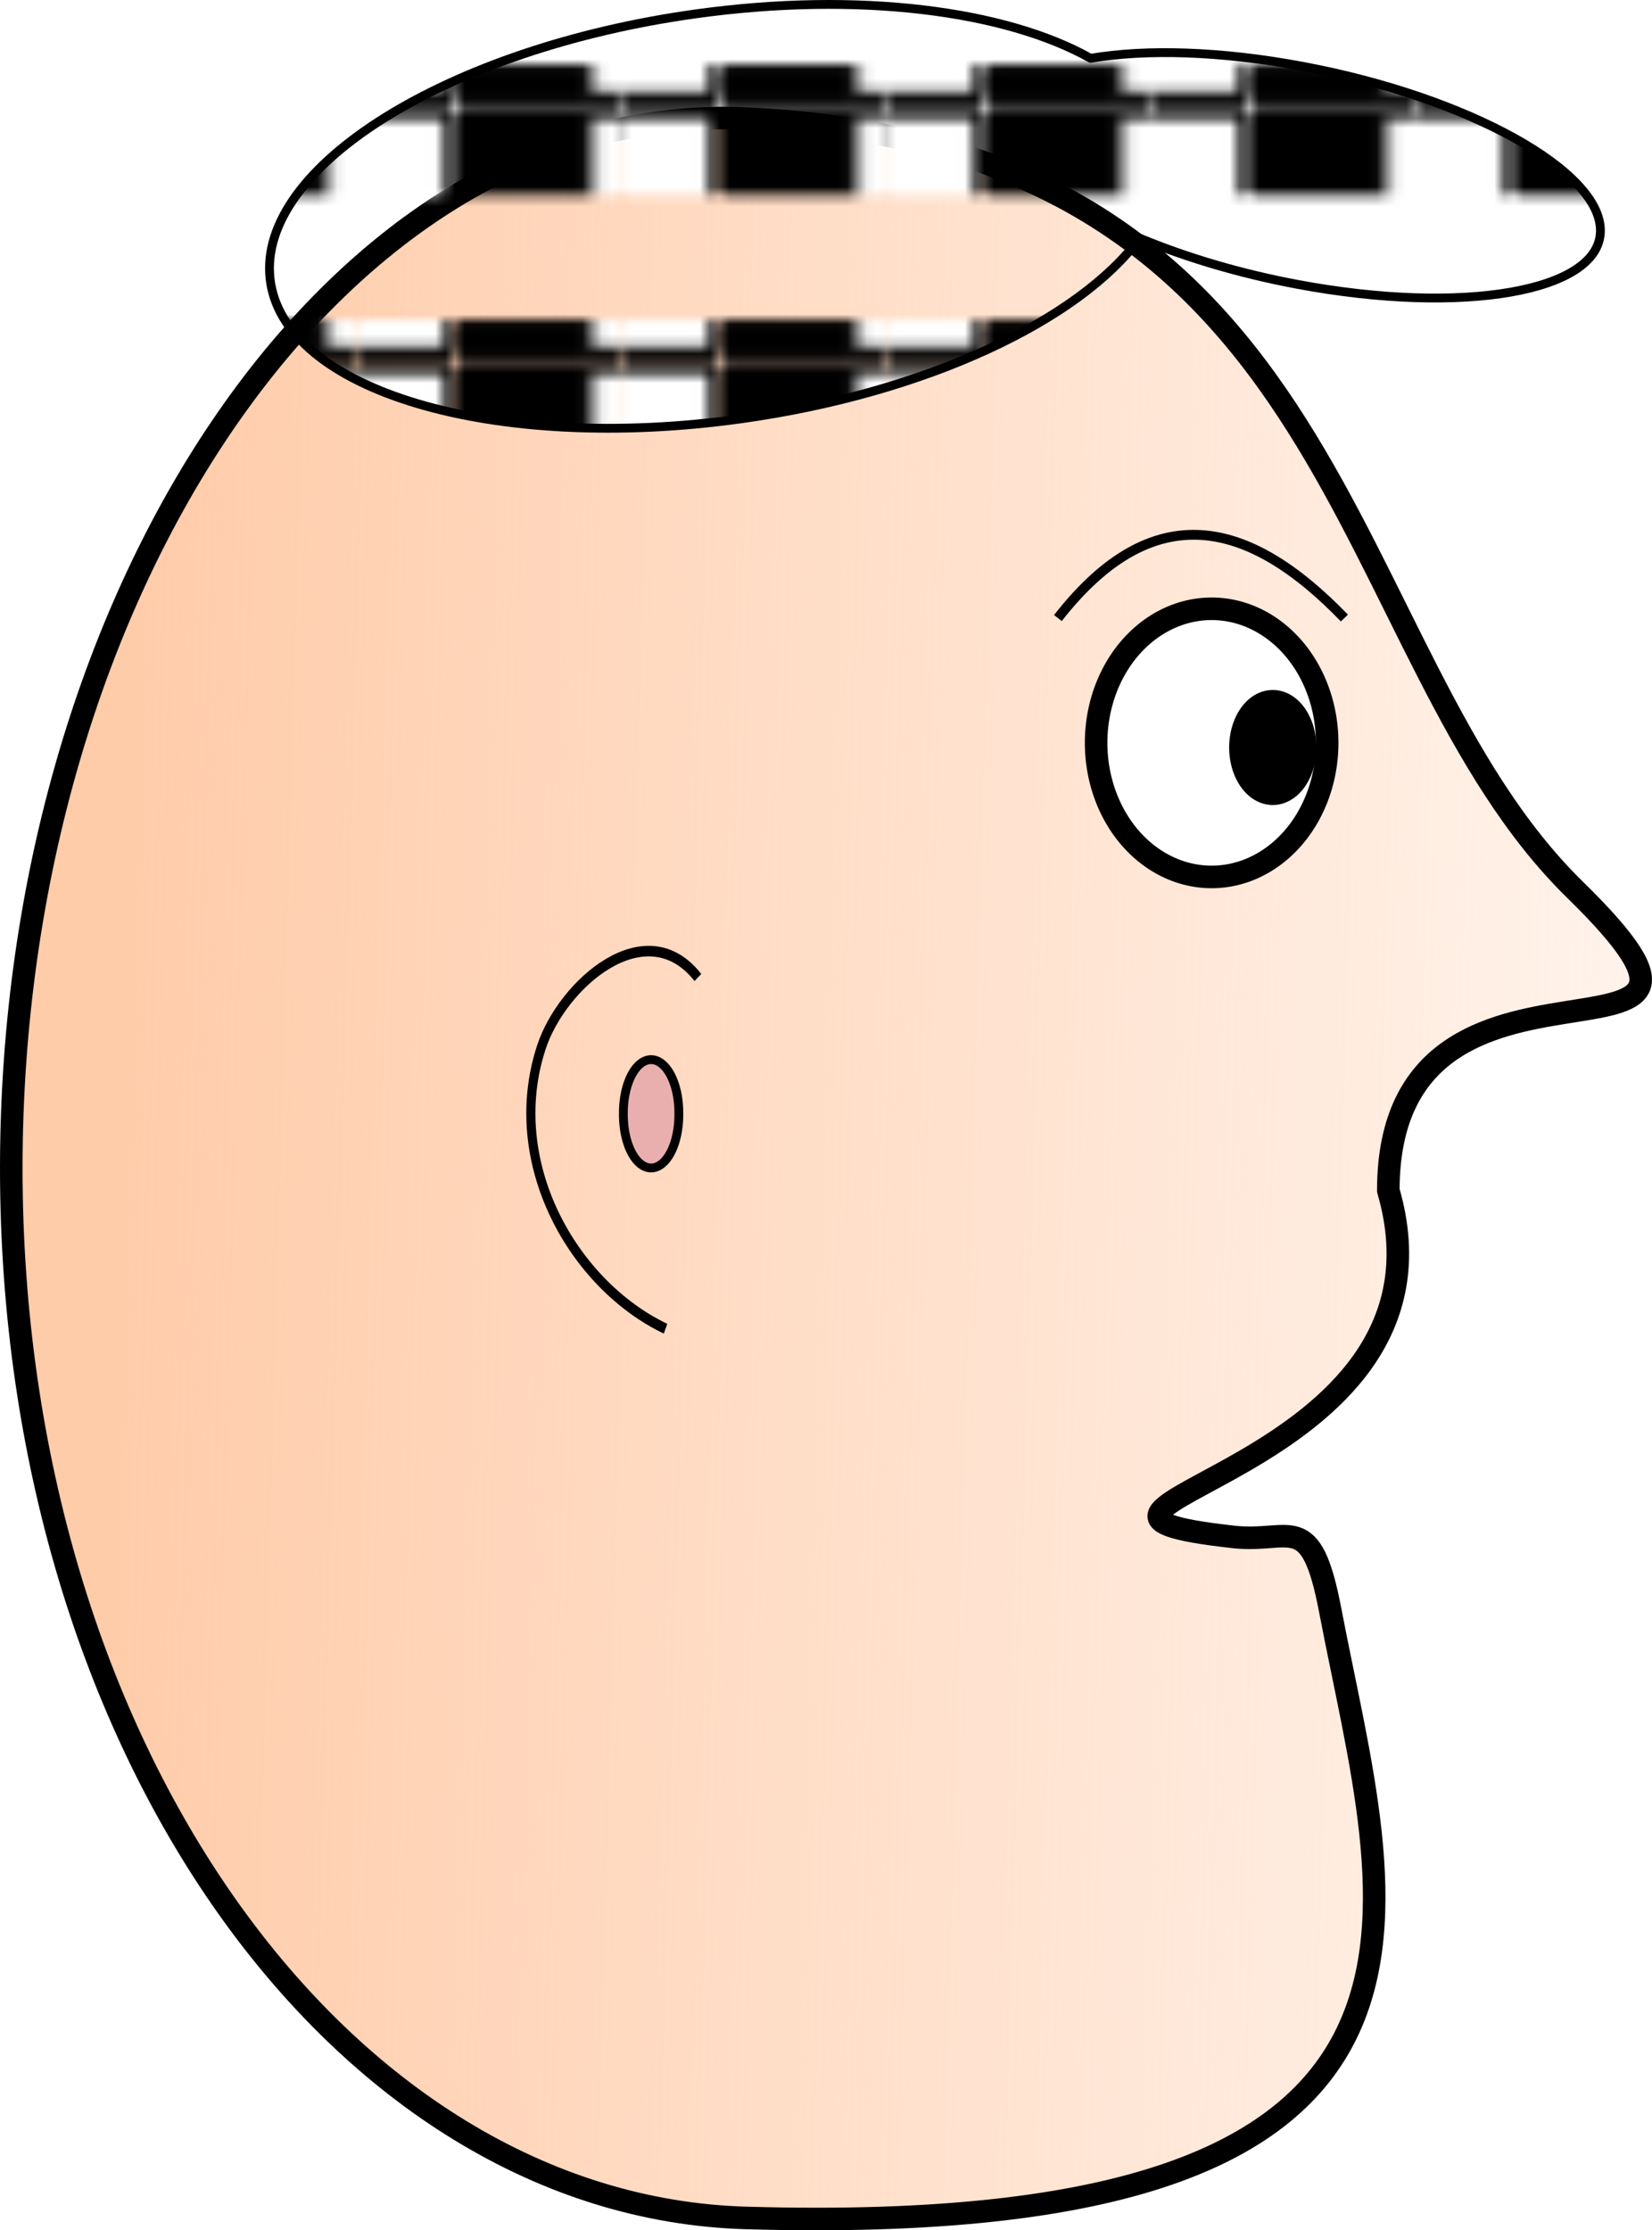
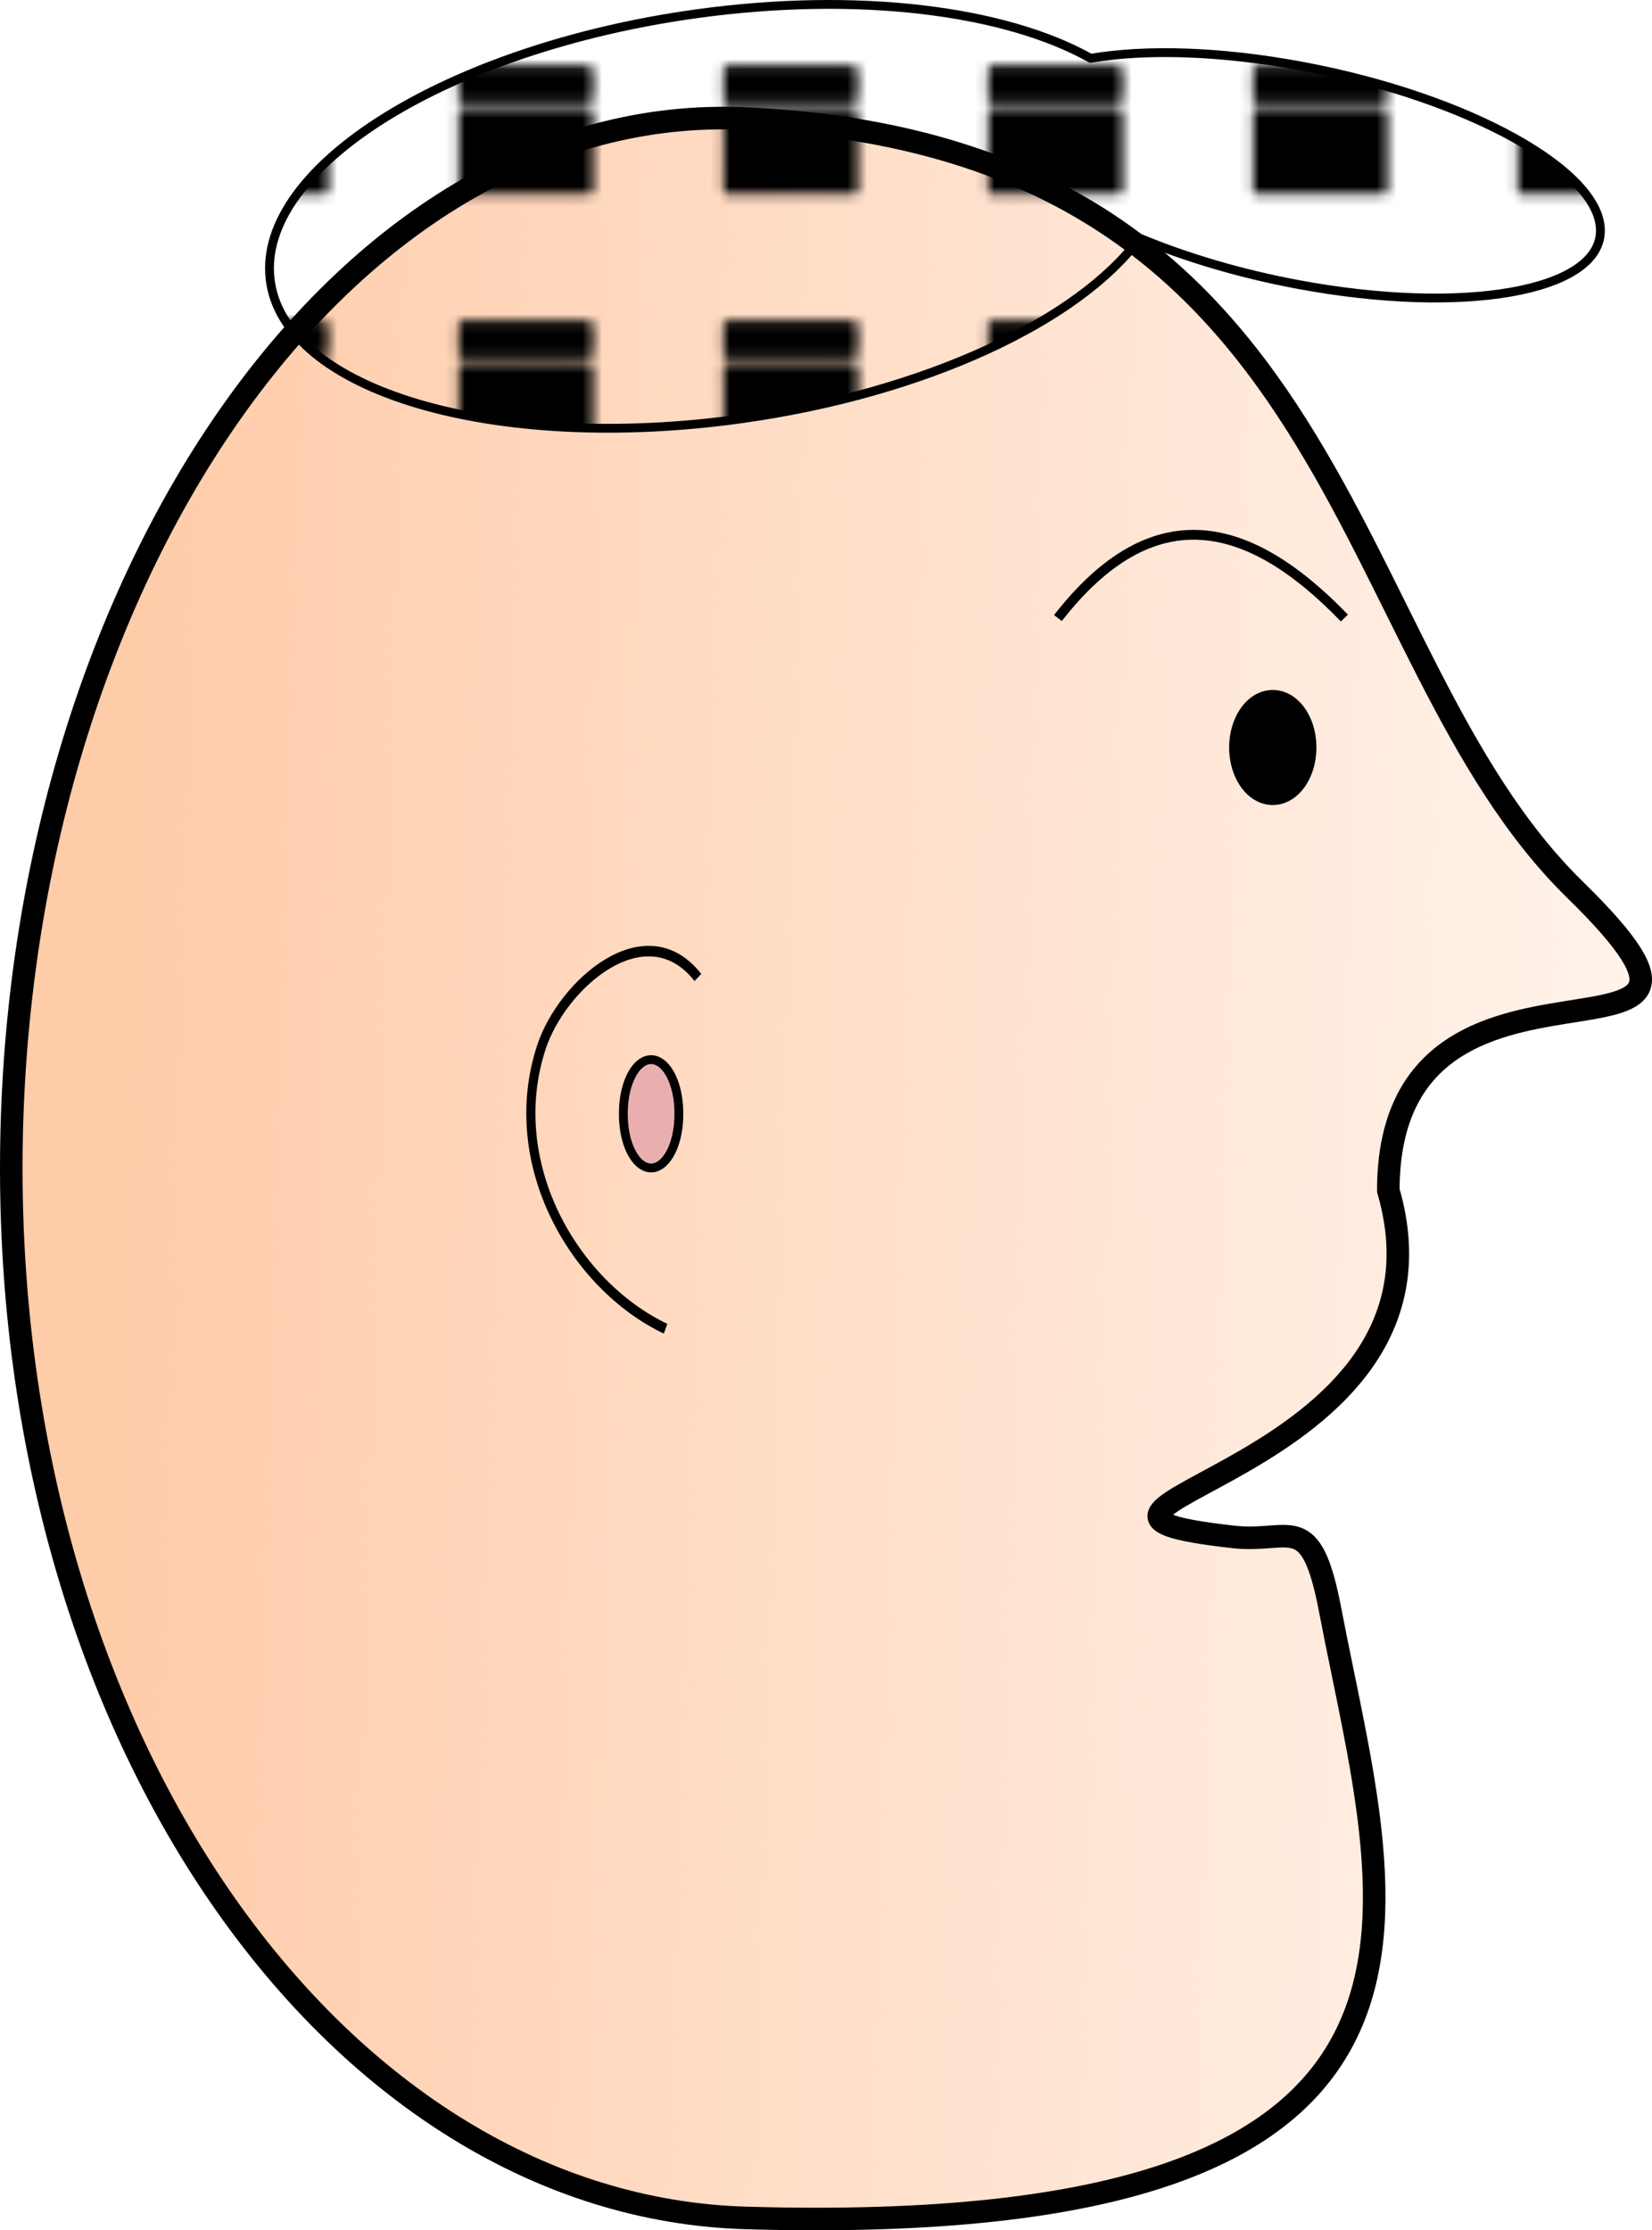
<svg xmlns="http://www.w3.org/2000/svg" xmlns:ns1="http://sodipodi.sourceforge.net/DTD/sodipodi-0.dtd" xmlns:ns2="http://www.inkscape.org/namespaces/inkscape" xmlns:xlink="http://www.w3.org/1999/xlink" width="168.475" height="227.335" id="svg9348" ns1:version="0.32" ns2:version="0.45.1" ns1:docbase="C:\Documents and Settings\RoyM\Mes documents\inkscape" ns1:docname="visage2.svg" ns2:output_extension="org.inkscape.output.svg.inkscape" version="1.0">
  <defs id="defs9350">
    <linearGradient ns2:collect="always" id="linearGradient12386">
      <stop style="stop-color:#ffccaa;stop-opacity:1;" offset="0" id="stop12388" />
      <stop style="stop-color:#ffccaa;stop-opacity:0;" offset="1" id="stop12390" />
    </linearGradient>
    <pattern ns2:collect="always" xlink:href="#pattern11380" id="pattern12382" patternTransform="matrix(1,0,0,1.178,73.802,335.261)" />
    <pattern ns2:collect="always" xlink:href="#pattern11378" id="pattern12380" patternTransform="matrix(1,0,0,1.178,73.802,335.261)" />
    <pattern ns2:collect="always" xlink:href="#pattern11376" id="pattern12378" patternTransform="matrix(1,0,0,1.178,73.802,335.261)" />
    <pattern ns2:collect="always" xlink:href="#pattern11353" id="pattern11380" patternTransform="matrix(1,0,0,1.178,36.901,157.907)" />
    <pattern ns2:collect="always" xlink:href="#pattern11353" id="pattern11378" patternTransform="matrix(1,0,0,1.178,36.901,157.907)" />
    <pattern ns2:collect="always" xlink:href="#pattern11353" id="pattern11376" patternTransform="matrix(1,0,0,1.178,36.901,157.907)" />
    <pattern patternUnits="userSpaceOnUse" width="26.451" height="15.085" patternTransform="translate(36.901,160.593)" id="pattern11353">
      <g transform="matrix(0.224,0,0,0.247,-8.013,-28.515)" id="g11349">
        <rect style="opacity:1;fill:#000000;fill-opacity:1;fill-rule:nonzero;stroke:#000000;stroke-width:3.824;stroke-linejoin:round;stroke-miterlimit:4;stroke-dasharray:none;stroke-dashoffset:0;stroke-opacity:1" id="rect11343" width="56.55" height="57.493" x="37.7" y="117.397" rx="0" ry="57.301" />
-         <rect ry="57.301" rx="0" y="117.397" x="94.974" height="57.493" width="56.55" id="rect11347" style="opacity:1;fill:#ffffff;fill-opacity:1;fill-rule:nonzero;stroke:#000000;stroke-width:3.824;stroke-linejoin:round;stroke-miterlimit:4;stroke-dasharray:none;stroke-dashoffset:0;stroke-opacity:1" />
      </g>
    </pattern>
    <pattern patternUnits="userSpaceOnUse" width="26.451" height="25.137" patternTransform="translate(305.308,305.788)" id="pattern12371">
      <g transform="matrix(1,0,0,0.849,-36.901,-123.983)" id="g11370">
        <rect style="fill:url(#pattern12378);stroke:none" width="26.451" height="15.085" x="36.901" y="160.593" id="rect11358" />
        <rect id="rect11360" y="160.593" x="36.901" height="15.085" width="26.451" style="fill:url(#pattern12380);stroke:none" />
-         <rect style="fill:url(#pattern12382);stroke:none" width="26.451" height="15.085" x="36.901" y="160.593" id="rect11364" />
        <use x="0" y="0" xlink:href="#rect11364" id="use11368" transform="matrix(-1,0,0,-1,100.253,321.743)" width="744.094" height="1052.362" />
      </g>
    </pattern>
    <linearGradient ns2:collect="always" xlink:href="#linearGradient12386" id="linearGradient12392" x1="280.867" y1="304.955" x2="480.678" y2="310.61" gradientUnits="userSpaceOnUse" />
  </defs>
  <ns1:namedview id="base" pagecolor="#ffffff" bordercolor="#666666" borderopacity="1.0" ns2:pageopacity="0.0" ns2:pageshadow="2" ns2:zoom="1.0610016" ns2:cx="395.76346" ns2:cy="887.99787" ns2:document-units="px" ns2:current-layer="layer1" ns2:window-width="1280" ns2:window-height="721" ns2:window-x="0" ns2:window-y="20" showborder="false" ns2:showpageshadow="false" />
  <g ns2:label="Calque 1" ns2:groupmode="layer" id="layer1" transform="translate(-268.407,-155.247)">
    <path style="fill:url(#linearGradient12392);fill-opacity:1;fill-rule:nonzero;stroke:#000000;stroke-width:2.3;stroke-linejoin:round;stroke-miterlimit:4;stroke-dashoffset:0;stroke-opacity:1" d="M 409.99,276.599 C 418.473,305.731 367.938,309.001 394.238,311.911 C 400.039,312.553 402.09,309.053 404.058,319.351 C 409.817,349.493 422.659,383.593 344.486,381.325 C 303.152,380.125 269.557,333.391 269.557,274.33 C 269.557,215.27 303.194,165.412 344.486,167.336 C 406.436,170.222 404.202,221.665 429.035,245.944 C 451.576,267.984 409.99,247.068 409.99,276.599 z " id="path9356" ns1:nodetypes="cssssssc" />
-     <path ns1:type="arc" style="opacity:1;fill:#ffffff;fill-opacity:1;fill-rule:nonzero;stroke:#000000;stroke-width:2.3;stroke-linejoin:round;stroke-miterlimit:4;stroke-dasharray:none;stroke-dashoffset:0;stroke-opacity:1" id="path10328" ns1:cx="396.32364" ns1:cy="223.42847" ns1:rx="11.781321" ns1:ry="13.666332" d="M 408.105 223.428 A 11.781 13.666 0 1 1  384.542,223.428 A 11.781 13.666 0 1 1  408.105 223.428 z" transform="translate(-4.351,7.54)" />
    <path ns1:type="arc" style="opacity:1;fill:#000000;fill-opacity:1;fill-rule:nonzero;stroke:#000000;stroke-width:2.3;stroke-linejoin:round;stroke-miterlimit:4;stroke-dasharray:none;stroke-dashoffset:0;stroke-opacity:1" id="path10330" ns1:cx="340.71579" ns1:cy="255.9449" ns1:rx="3.2987697" ns1:ry="4.7125282" d="M 344.015 255.945 A 3.299 4.713 0 1 1  337.417,255.945 A 3.299 4.713 0 1 1  344.015 255.945 z" transform="translate(57.493,-24.505)" />
    <path style="fill:none;fill-rule:evenodd;stroke:#000000;stroke-width:1px;stroke-linecap:butt;stroke-linejoin:miter;stroke-opacity:1" d="M 376.295,218.245 C 386.035,205.76 395.774,208.163 405.513,218.245" id="path11313" ns1:nodetypes="cc" />
    <path ns1:type="spiral" style="fill:none;fill-rule:evenodd;stroke:#000000;stroke-width:1.076px;stroke-linecap:butt;stroke-linejoin:miter;stroke-opacity:1" id="path11315" ns1:cx="321.86569" ns1:cy="241.5717" ns1:expansion="1" ns1:revolution="0.61000001" ns1:radius="29.490978" ns1:argument="-2.3981943" ns1:t0="0.22330403" d="M 322.053,234.989 C 328.216,228.19 338.093,235.677 340.53,242.103 C 345.002,253.898 336.738,266.304 325.871,270.789" transform="matrix(-0.864,0,0,1,617.834,19.896)" />
    <path ns1:type="arc" style="opacity:1;fill:#e9afaf;fill-opacity:1;fill-rule:nonzero;stroke:#000000;stroke-width:0.9;stroke-linejoin:round;stroke-miterlimit:4;stroke-dasharray:none;stroke-dashoffset:0;stroke-opacity:1" id="path11317" ns1:cx="322.8082" ns1:cy="262.30682" ns1:rx="2.827517" ns1:ry="5.4194074" d="M 325.636 262.307 A 2.828 5.419 0 1 1  319.981,262.307 A 2.828 5.419 0 1 1  325.636 262.307 z" transform="translate(12,6.471)" />
    <path style="fill:url(#pattern12371);fill-opacity:1;fill-rule:nonzero;stroke:#000000;stroke-width:0.9;stroke-linejoin:round;stroke-miterlimit:4;stroke-dashoffset:0;stroke-opacity:1" d="M 339.36,156.661 C 314.127,160.169 294.674,172.258 295.949,183.658 C 297.223,195.058 318.742,201.449 343.975,197.94 C 362.868,195.313 378.497,187.881 384.632,179.521 C 389.3,181.464 394.804,183.123 400.741,184.235 C 417.632,187.398 431.475,184.981 431.621,178.848 C 431.767,172.715 418.162,165.172 401.271,162.009 C 392.857,160.433 385.213,160.231 379.632,161.193 C 370.956,156.318 355.964,154.352 339.36,156.661 z " id="path11321" />
-     <rect style="opacity:1;fill:#00ff00;fill-opacity:1;fill-rule:nonzero;stroke:none;stroke-width:0.9;stroke-linejoin:round;stroke-miterlimit:4;stroke-dasharray:none;stroke-dashoffset:0;stroke-opacity:1" id="rect11345" width="0" height="14.138" x="93.308" y="112.684" ry="0" />
  </g>
</svg>